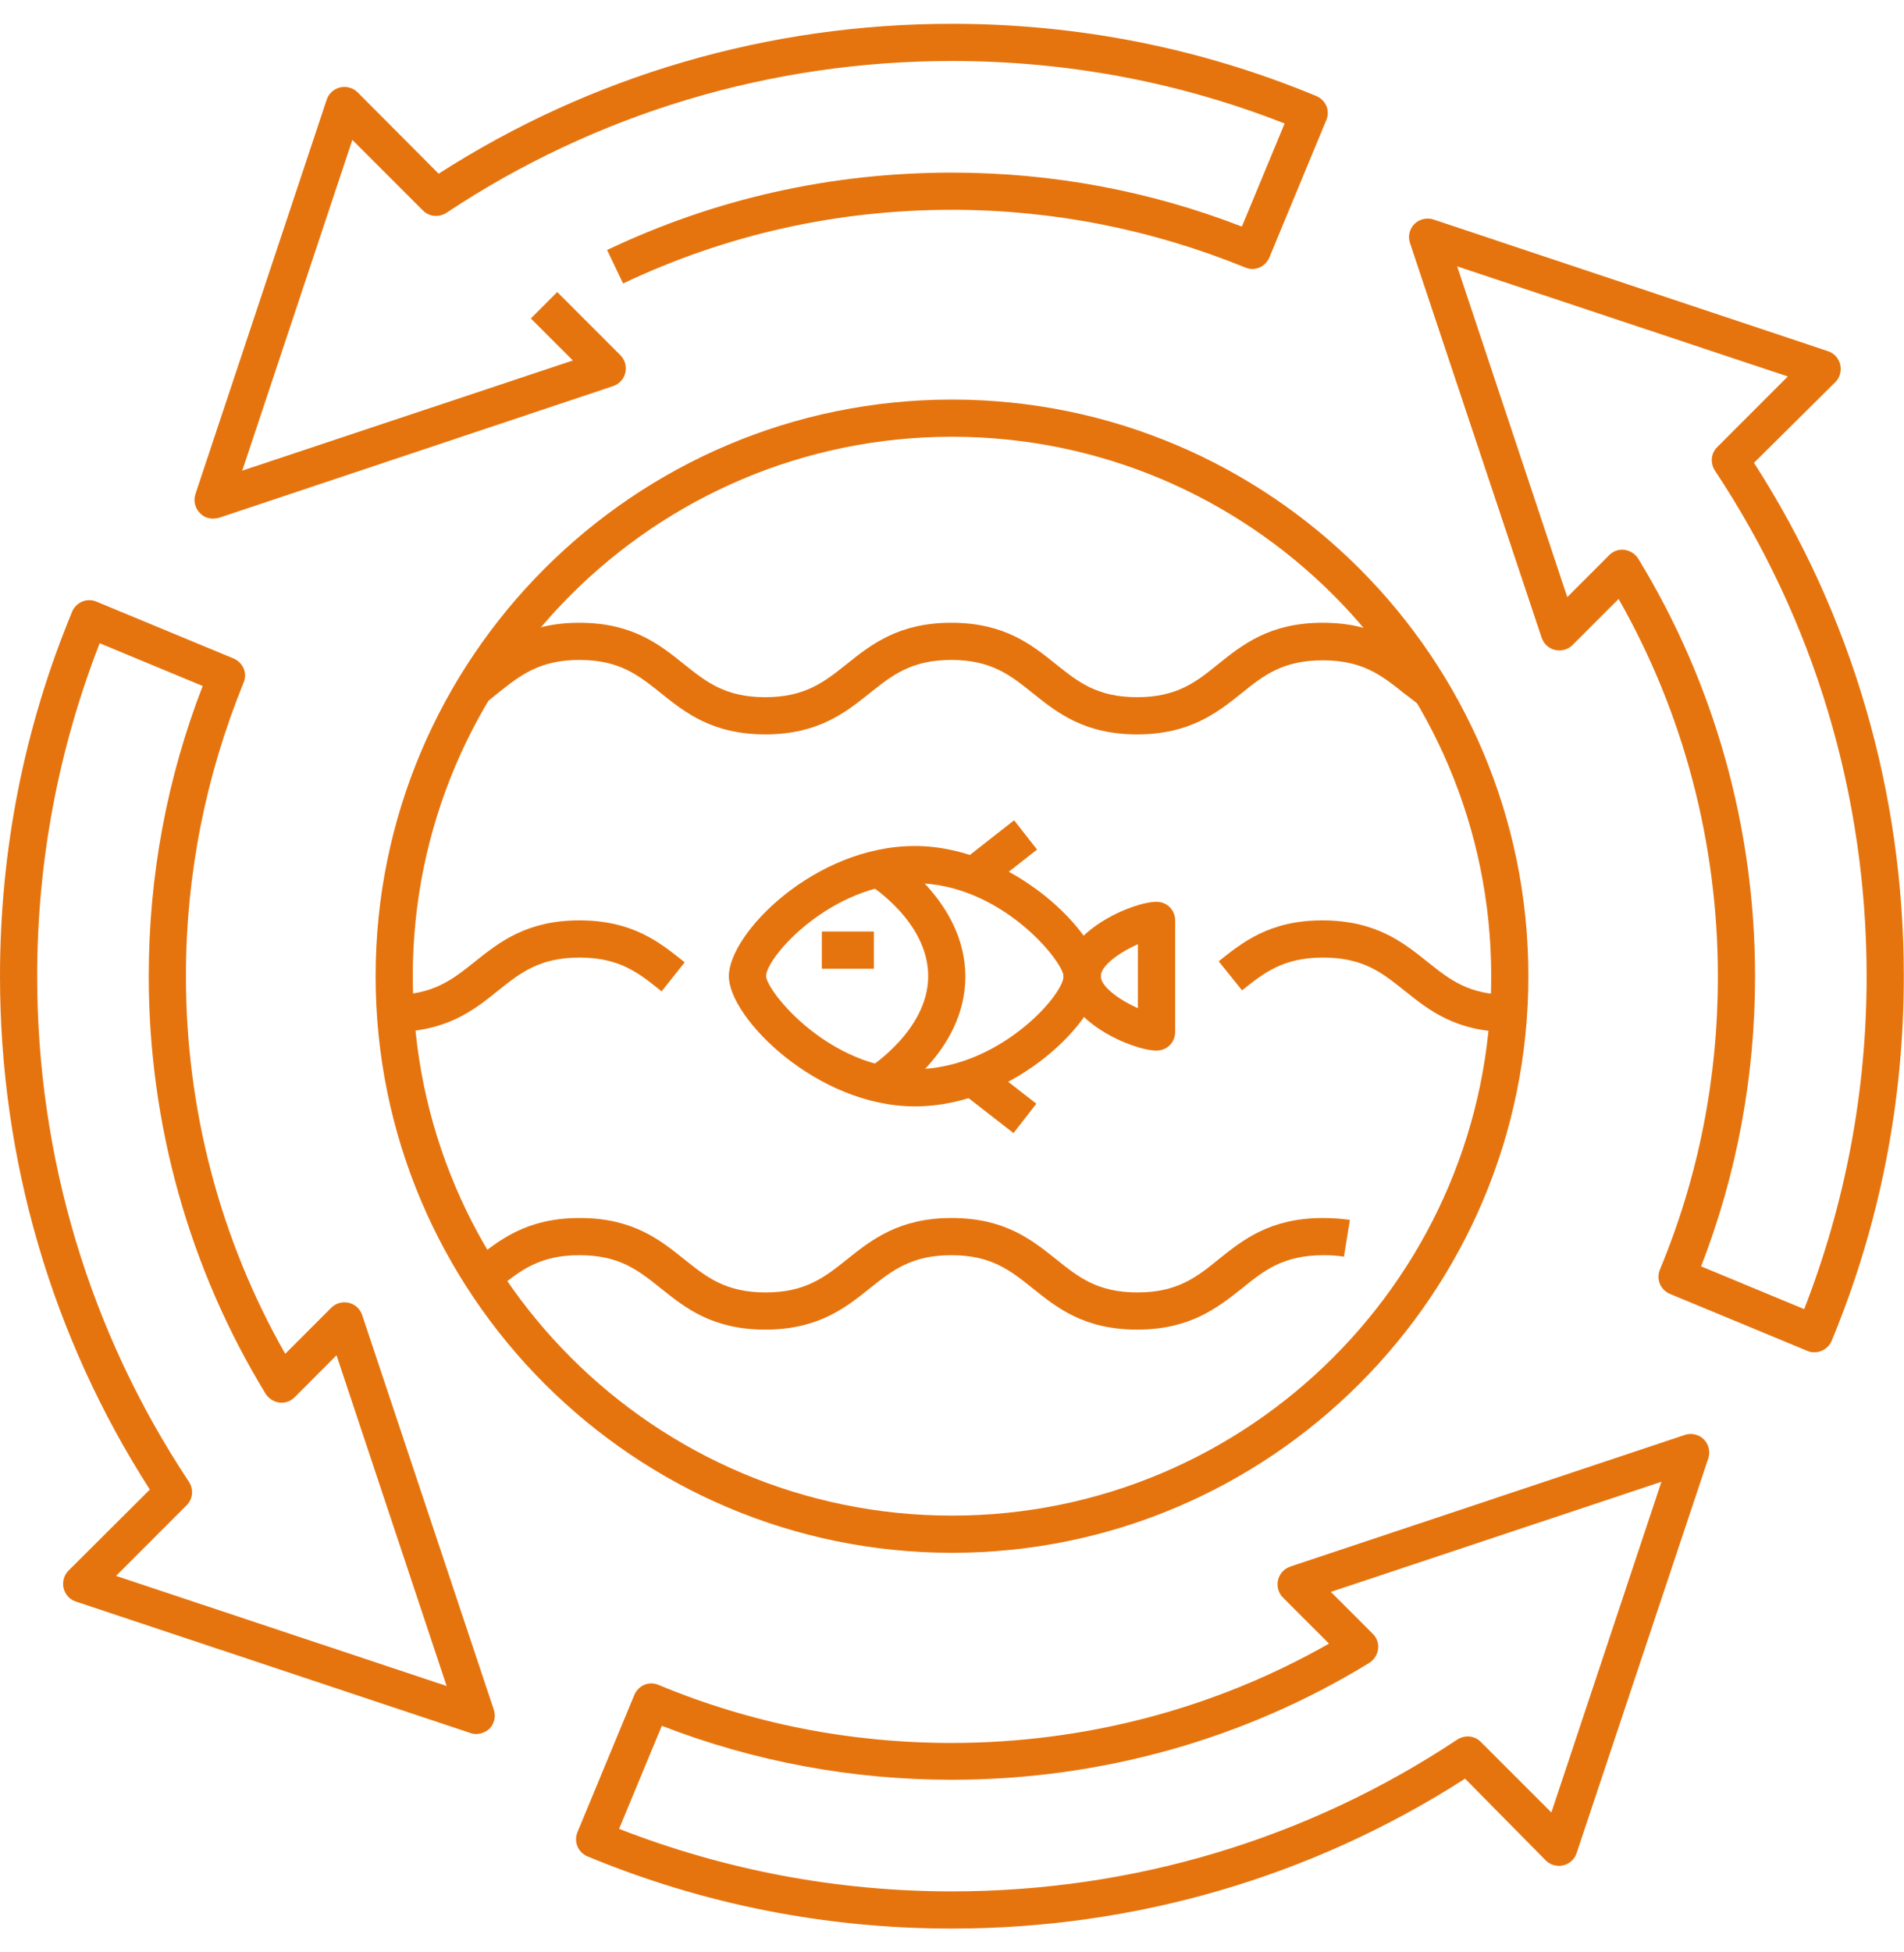
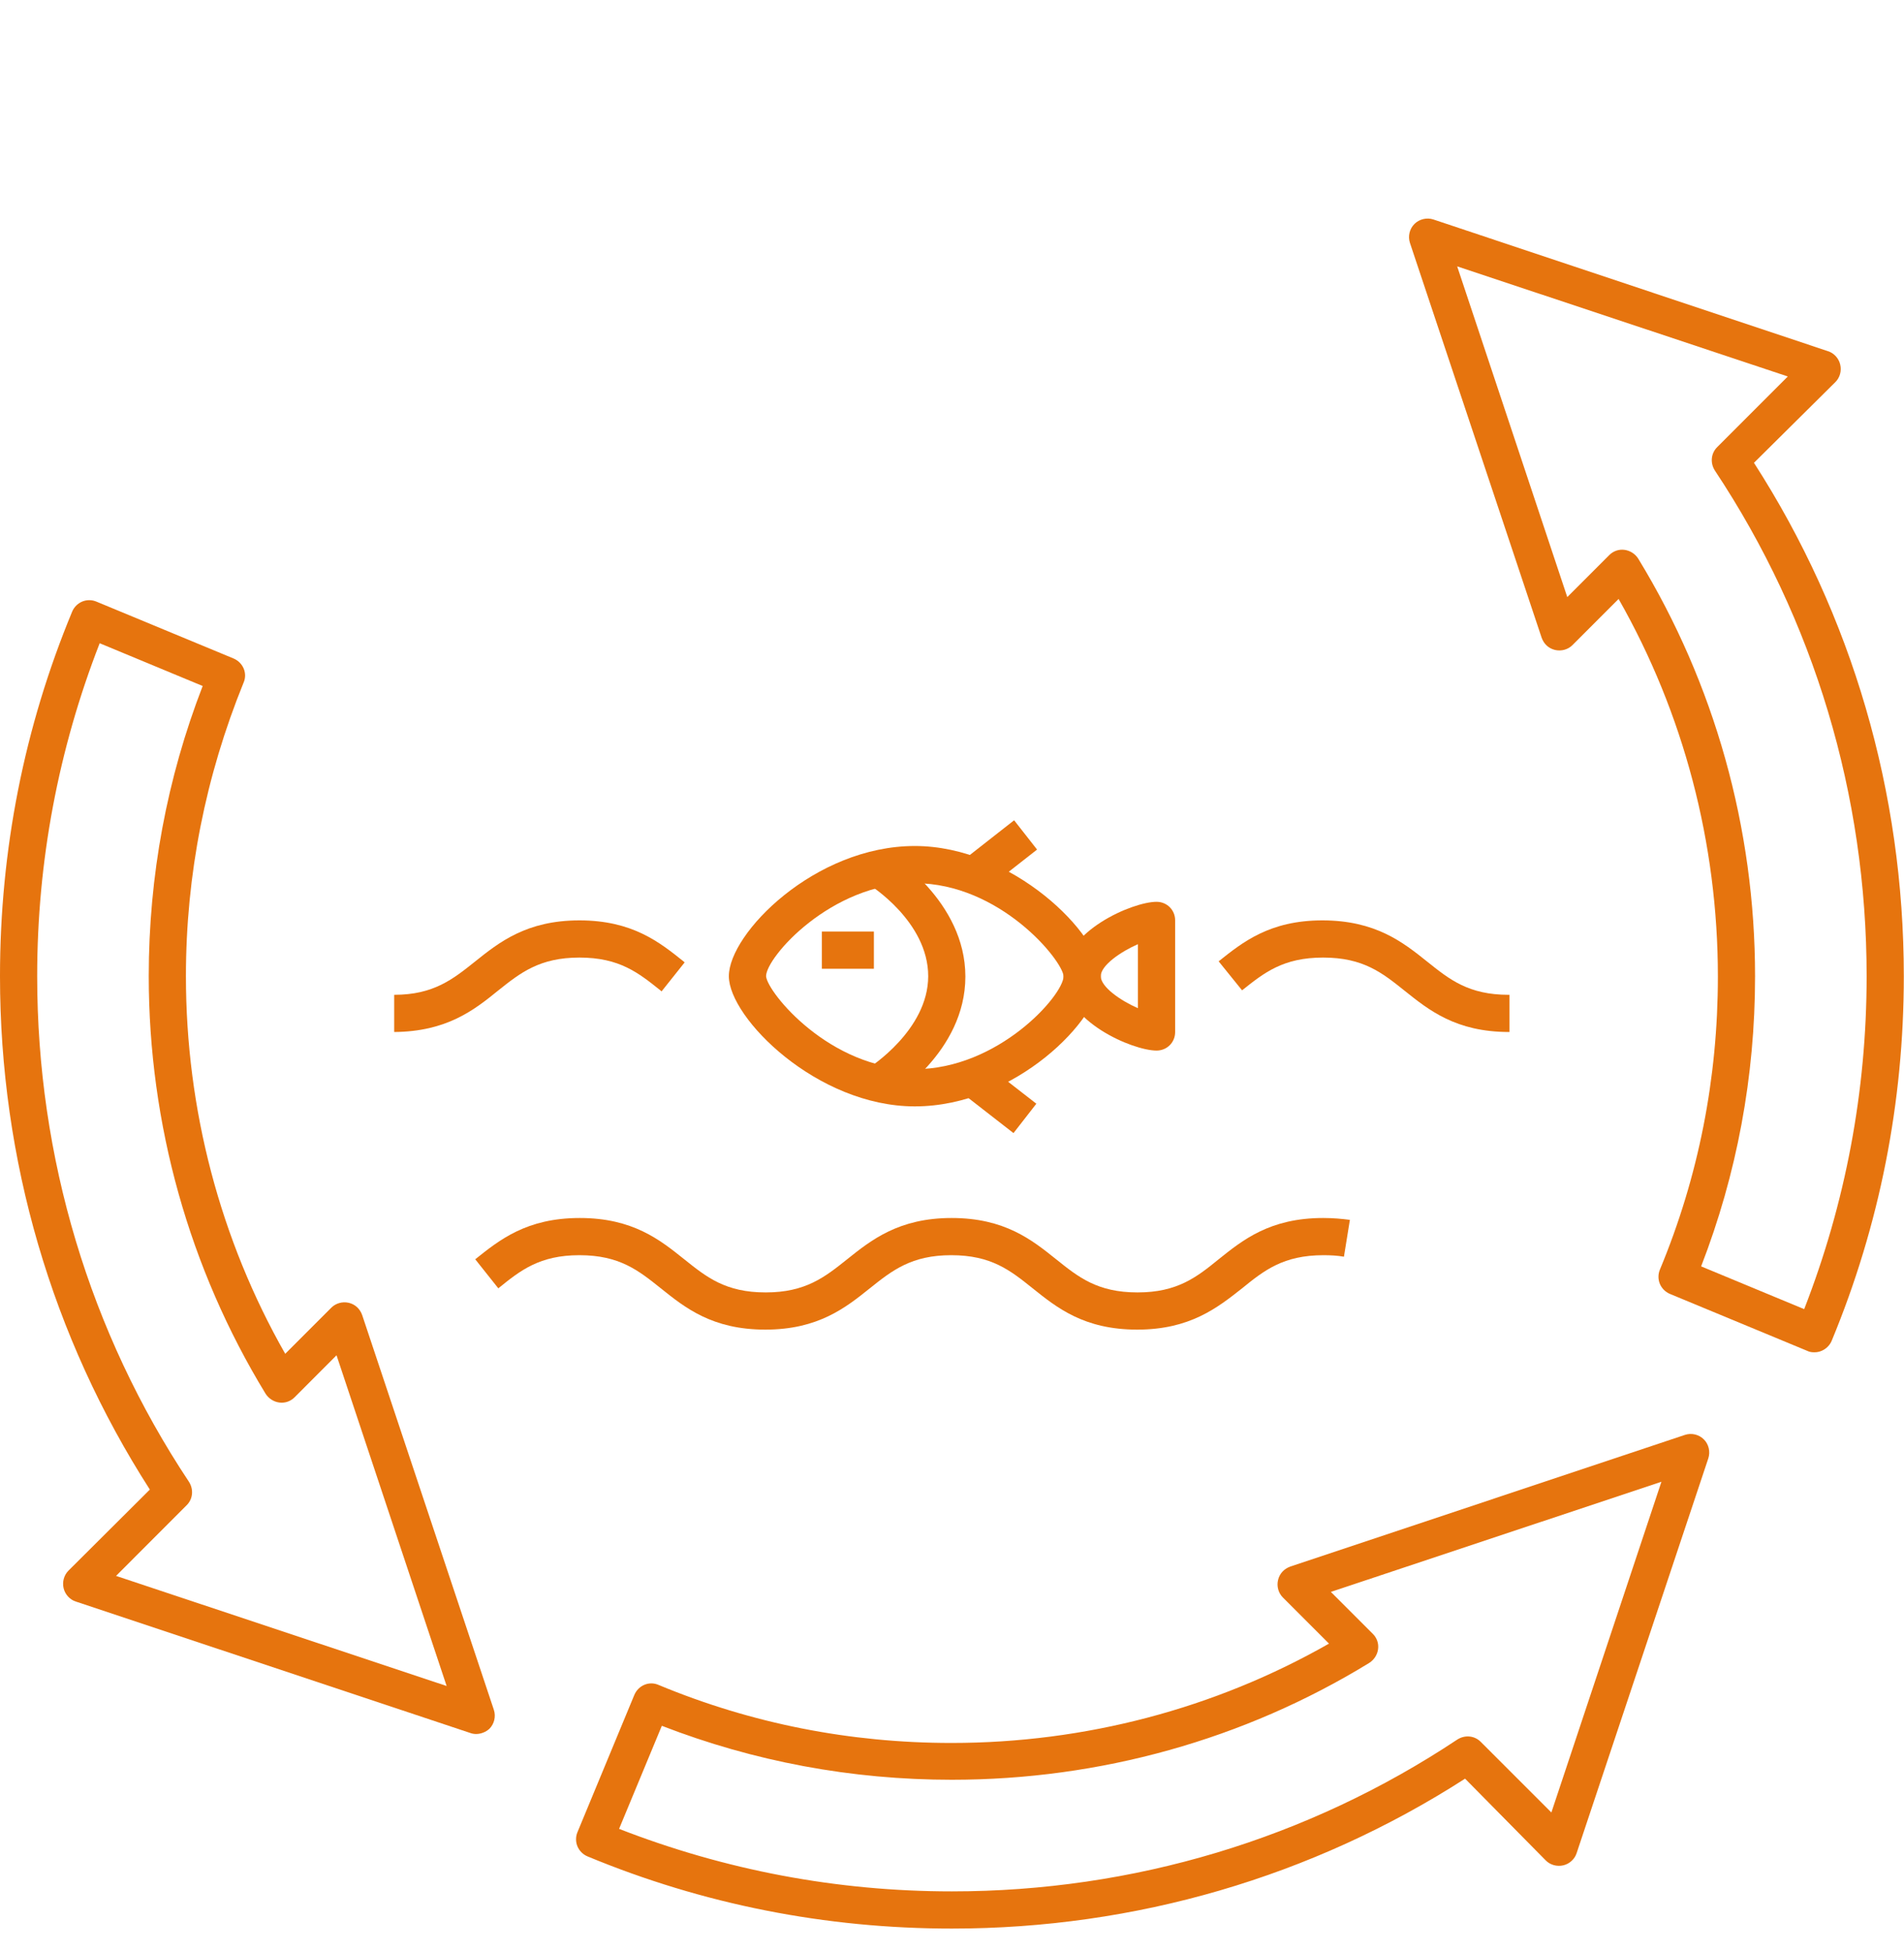
<svg xmlns="http://www.w3.org/2000/svg" fill="none" viewBox="0 0 40 41" height="41" width="40">
  <g clip-path="url(#clip0_997_13511)">
-     <path fill="#E6740E" d="M4.473 10.891C4.371 10.891 4.27 10.852 4.199 10.773C4.098 10.672 4.059 10.516 4.106 10.375L6.863 2.094C6.902 1.969 7.012 1.867 7.145 1.836C7.277 1.805 7.418 1.844 7.512 1.938L9.215 3.648C12.426 1.586 16.145 0.5 19.996 0.5C22.645 0.5 25.223 1.008 27.652 2.016C27.856 2.102 27.949 2.328 27.863 2.523L26.668 5.406C26.582 5.609 26.356 5.703 26.16 5.617C24.199 4.82 22.129 4.406 19.996 4.406C17.574 4.406 15.246 4.93 13.09 5.953L12.754 5.25C15.02 4.172 17.457 3.625 19.996 3.625C22.106 3.625 24.152 4.008 26.09 4.758L26.988 2.594C24.762 1.719 22.41 1.281 19.996 1.281C16.192 1.281 12.52 2.383 9.379 4.469C9.223 4.57 9.02 4.555 8.887 4.422L7.402 2.938L5.09 9.883L12.035 7.57L11.152 6.688L11.707 6.133L13.035 7.461C13.129 7.555 13.168 7.695 13.137 7.828C13.106 7.961 13.012 8.062 12.879 8.109L4.598 10.875C4.559 10.883 4.512 10.891 4.473 10.891Z" />
    <path fill="#E6740E" d="M19.998 40.5C17.35 40.5 14.771 39.992 12.342 38.984C12.248 38.945 12.17 38.867 12.131 38.773C12.092 38.68 12.092 38.57 12.131 38.477L13.326 35.594C13.412 35.391 13.639 35.297 13.834 35.383C15.787 36.195 17.857 36.602 19.99 36.602C22.787 36.602 25.521 35.883 27.92 34.516L26.951 33.547C26.857 33.453 26.818 33.312 26.85 33.18C26.881 33.047 26.975 32.945 27.107 32.898L35.397 30.133C35.537 30.086 35.693 30.125 35.795 30.227C35.897 30.328 35.935 30.484 35.889 30.625L33.123 38.914C33.084 39.039 32.975 39.141 32.842 39.172C32.709 39.203 32.568 39.164 32.475 39.07L30.779 37.352C27.568 39.414 23.85 40.5 19.998 40.5ZM13.006 38.406C15.232 39.273 17.584 39.719 19.998 39.719C23.803 39.719 27.475 38.617 30.615 36.531C30.771 36.43 30.975 36.445 31.107 36.578L32.592 38.062L34.904 31.117L27.959 33.43L28.842 34.312C28.928 34.398 28.967 34.516 28.951 34.633C28.936 34.75 28.865 34.859 28.764 34.922C26.139 36.531 23.107 37.375 19.998 37.375C17.889 37.375 15.842 36.992 13.904 36.242L13.006 38.406Z" />
    <path fill="#E6740E" d="M10 36.414C9.961 36.414 9.914 36.406 9.875 36.391L1.594 33.633C1.469 33.594 1.367 33.484 1.336 33.352C1.305 33.219 1.344 33.078 1.438 32.984L3.148 31.281C1.086 28.07 0 24.352 0 20.5C0 17.852 0.508 15.273 1.516 12.844C1.555 12.75 1.633 12.672 1.727 12.633C1.82 12.594 1.93 12.594 2.023 12.633L4.906 13.828C5.109 13.914 5.203 14.141 5.117 14.336C4.32 16.297 3.906 18.367 3.906 20.5C3.906 23.297 4.625 26.031 5.992 28.43L6.961 27.461C7.055 27.367 7.195 27.328 7.328 27.359C7.461 27.391 7.562 27.484 7.609 27.617L10.375 35.906C10.422 36.047 10.383 36.203 10.281 36.305C10.203 36.375 10.102 36.414 10 36.414ZM2.438 33.094L9.383 35.406L7.07 28.461L6.188 29.344C6.102 29.43 5.984 29.469 5.867 29.453C5.75 29.438 5.641 29.367 5.578 29.266C3.977 26.641 3.125 23.609 3.125 20.5C3.125 18.391 3.508 16.344 4.258 14.406L2.094 13.508C1.227 15.734 0.781 18.086 0.781 20.5C0.781 24.305 1.883 27.977 3.969 31.117C4.07 31.273 4.055 31.477 3.922 31.609L2.438 33.094Z" />
    <path fill="#E6740E" d="M38.113 28.398C38.059 28.398 38.012 28.391 37.965 28.367L35.082 27.172C34.988 27.133 34.91 27.055 34.871 26.961C34.832 26.867 34.832 26.758 34.871 26.664C35.684 24.711 36.09 22.641 36.09 20.508C36.09 17.711 35.371 14.977 34.004 12.578L33.035 13.547C32.942 13.641 32.801 13.68 32.668 13.649C32.535 13.617 32.434 13.524 32.387 13.391L29.621 5.102C29.574 4.961 29.613 4.805 29.715 4.703C29.817 4.602 29.973 4.563 30.113 4.609L38.403 7.375C38.528 7.414 38.629 7.523 38.66 7.656C38.692 7.789 38.653 7.93 38.559 8.023L36.848 9.719C38.91 12.922 39.996 16.641 39.996 20.5C39.996 23.148 39.488 25.727 38.481 28.156C38.442 28.25 38.363 28.328 38.27 28.367C38.215 28.391 38.168 28.398 38.113 28.398ZM35.738 26.594L37.903 27.492C38.77 25.266 39.215 22.914 39.215 20.5C39.215 16.695 38.113 13.024 36.028 9.883C35.926 9.727 35.942 9.523 36.074 9.391L37.559 7.906L30.613 5.594L32.926 12.539L33.809 11.656C33.895 11.57 34.012 11.531 34.129 11.547C34.246 11.562 34.356 11.633 34.418 11.734C36.02 14.359 36.871 17.391 36.871 20.5C36.871 22.609 36.488 24.656 35.738 26.594Z" />
-     <path fill="#E6740E" d="M20 32.609C13.32 32.609 7.891 27.18 7.891 20.5C7.891 13.82 13.32 8.391 20 8.391C26.68 8.391 32.109 13.82 32.109 20.5C32.109 27.18 26.68 32.609 20 32.609ZM20 9.172C13.75 9.172 8.672 14.25 8.672 20.5C8.672 26.75 13.75 31.828 20 31.828C26.25 31.828 31.328 26.75 31.328 20.5C31.328 14.25 26.25 9.172 20 9.172Z" />
-     <path fill="#E6740E" d="M23.891 15.422C22.773 15.422 22.203 14.961 21.695 14.555C21.227 14.18 20.828 13.859 19.984 13.859C19.148 13.859 18.742 14.18 18.273 14.555C17.766 14.961 17.188 15.422 16.078 15.422C14.961 15.422 14.391 14.961 13.883 14.555C13.414 14.18 13.016 13.859 12.172 13.859C11.336 13.859 10.93 14.18 10.461 14.555C10.375 14.625 10.289 14.695 10.195 14.766L9.727 14.141C9.812 14.078 9.891 14.008 9.977 13.945C10.484 13.539 11.062 13.078 12.172 13.078C13.289 13.078 13.859 13.539 14.367 13.945C14.836 14.32 15.234 14.641 16.078 14.641C16.914 14.641 17.32 14.32 17.789 13.945C18.297 13.539 18.875 13.078 19.984 13.078C21.102 13.078 21.672 13.539 22.18 13.945C22.648 14.32 23.047 14.641 23.891 14.641C24.727 14.641 25.133 14.32 25.594 13.945C26.102 13.539 26.672 13.078 27.789 13.078C28.906 13.078 29.484 13.539 29.992 13.945C30.094 14.031 30.195 14.102 30.289 14.18L29.828 14.812C29.711 14.727 29.609 14.641 29.5 14.562C29.031 14.188 28.633 13.867 27.789 13.867C26.945 13.867 26.539 14.188 26.078 14.562C25.578 14.961 25 15.422 23.891 15.422Z" />
    <path fill="#E6740E" d="M8.281 21.672V20.891C9.109 20.891 9.516 20.562 9.977 20.195C10.484 19.789 11.062 19.328 12.172 19.328C13.289 19.328 13.859 19.789 14.367 20.195L14.383 20.211L13.898 20.82L13.883 20.805C13.414 20.43 13.016 20.109 12.172 20.109C11.336 20.109 10.93 20.43 10.461 20.805C9.961 21.211 9.383 21.664 8.281 21.672Z" />
    <path fill="#E6740E" d="M31.703 21.672C30.586 21.672 30.016 21.211 29.508 20.805C29.039 20.43 28.641 20.109 27.797 20.109C26.953 20.109 26.555 20.43 26.094 20.797L25.602 20.188C26.102 19.789 26.672 19.328 27.781 19.328C28.898 19.328 29.477 19.789 29.984 20.195C30.453 20.57 30.852 20.891 31.695 20.891H31.711V21.672H31.703Z" />
    <path fill="#E6740E" d="M23.891 27.922C22.773 27.922 22.203 27.461 21.695 27.055C21.227 26.68 20.828 26.359 19.984 26.359C19.148 26.359 18.742 26.68 18.273 27.055C17.766 27.461 17.188 27.922 16.078 27.922C14.961 27.922 14.391 27.461 13.883 27.055C13.414 26.68 13.016 26.359 12.172 26.359C11.336 26.359 10.93 26.68 10.469 27.055L9.984 26.445C10.492 26.039 11.062 25.578 12.18 25.578C13.297 25.578 13.867 26.039 14.375 26.445C14.844 26.82 15.242 27.141 16.086 27.141C16.922 27.141 17.328 26.82 17.797 26.445C18.305 26.039 18.883 25.578 19.992 25.578C21.109 25.578 21.68 26.039 22.188 26.445C22.656 26.82 23.055 27.141 23.898 27.141C24.734 27.141 25.141 26.82 25.602 26.445C26.109 26.039 26.68 25.578 27.797 25.578C28 25.578 28.188 25.594 28.359 25.617L28.234 26.391C28.102 26.367 27.953 26.359 27.805 26.359C26.961 26.359 26.555 26.68 26.094 27.055C25.578 27.461 25 27.922 23.891 27.922Z" />
    <path fill="#E6740E" d="M19.219 23.234C17.164 23.234 15.312 21.375 15.312 20.5C15.312 19.602 17.117 17.766 19.219 17.766C21.273 17.766 23.125 19.625 23.125 20.5C23.125 21.398 21.32 23.234 19.219 23.234ZM19.219 18.547C17.461 18.547 16.094 20.102 16.094 20.5C16.117 20.836 17.43 22.453 19.219 22.453C20.977 22.453 22.344 20.898 22.344 20.5C22.32 20.164 21.008 18.547 19.219 18.547Z" />
    <path fill="#E6740E" d="M24.297 22.062C23.797 22.062 22.344 21.445 22.344 20.5C22.344 19.555 23.797 18.938 24.297 18.938C24.516 18.938 24.688 19.109 24.688 19.328V21.672C24.688 21.891 24.516 22.062 24.297 22.062ZM23.906 19.828C23.547 19.984 23.125 20.273 23.125 20.5C23.125 20.727 23.547 21.016 23.906 21.172V19.828Z" />
-     <path fill="#E6740E" d="M17.266 19.562H18.359V20.344H17.266V19.562Z" />
+     <path fill="#E6740E" d="M17.266 19.562H18.359V20.344H17.266Z" />
    <path fill="#E6740E" d="M18.664 23.086L18.258 22.422C18.266 22.414 19.5 21.633 19.5 20.5C19.5 19.352 18.273 18.586 18.258 18.578L18.664 17.914C18.727 17.953 20.281 18.922 20.281 20.508C20.281 22.094 18.734 23.047 18.664 23.086Z" />
    <path fill="#E6740E" d="M21.305 17.226L21.787 17.841L20.698 18.694L20.216 18.079L21.305 17.226Z" />
    <path fill="#E6740E" d="M20.68 22.329L21.772 23.178L21.292 23.795L20.2 22.946L20.68 22.329Z" />
  </g>
  <defs>
    <clipPath id="clip0_997_13511">
      <rect transform="translate(0 0.5)" fill="white" height="40" width="40" />
    </clipPath>
  </defs>
</svg>